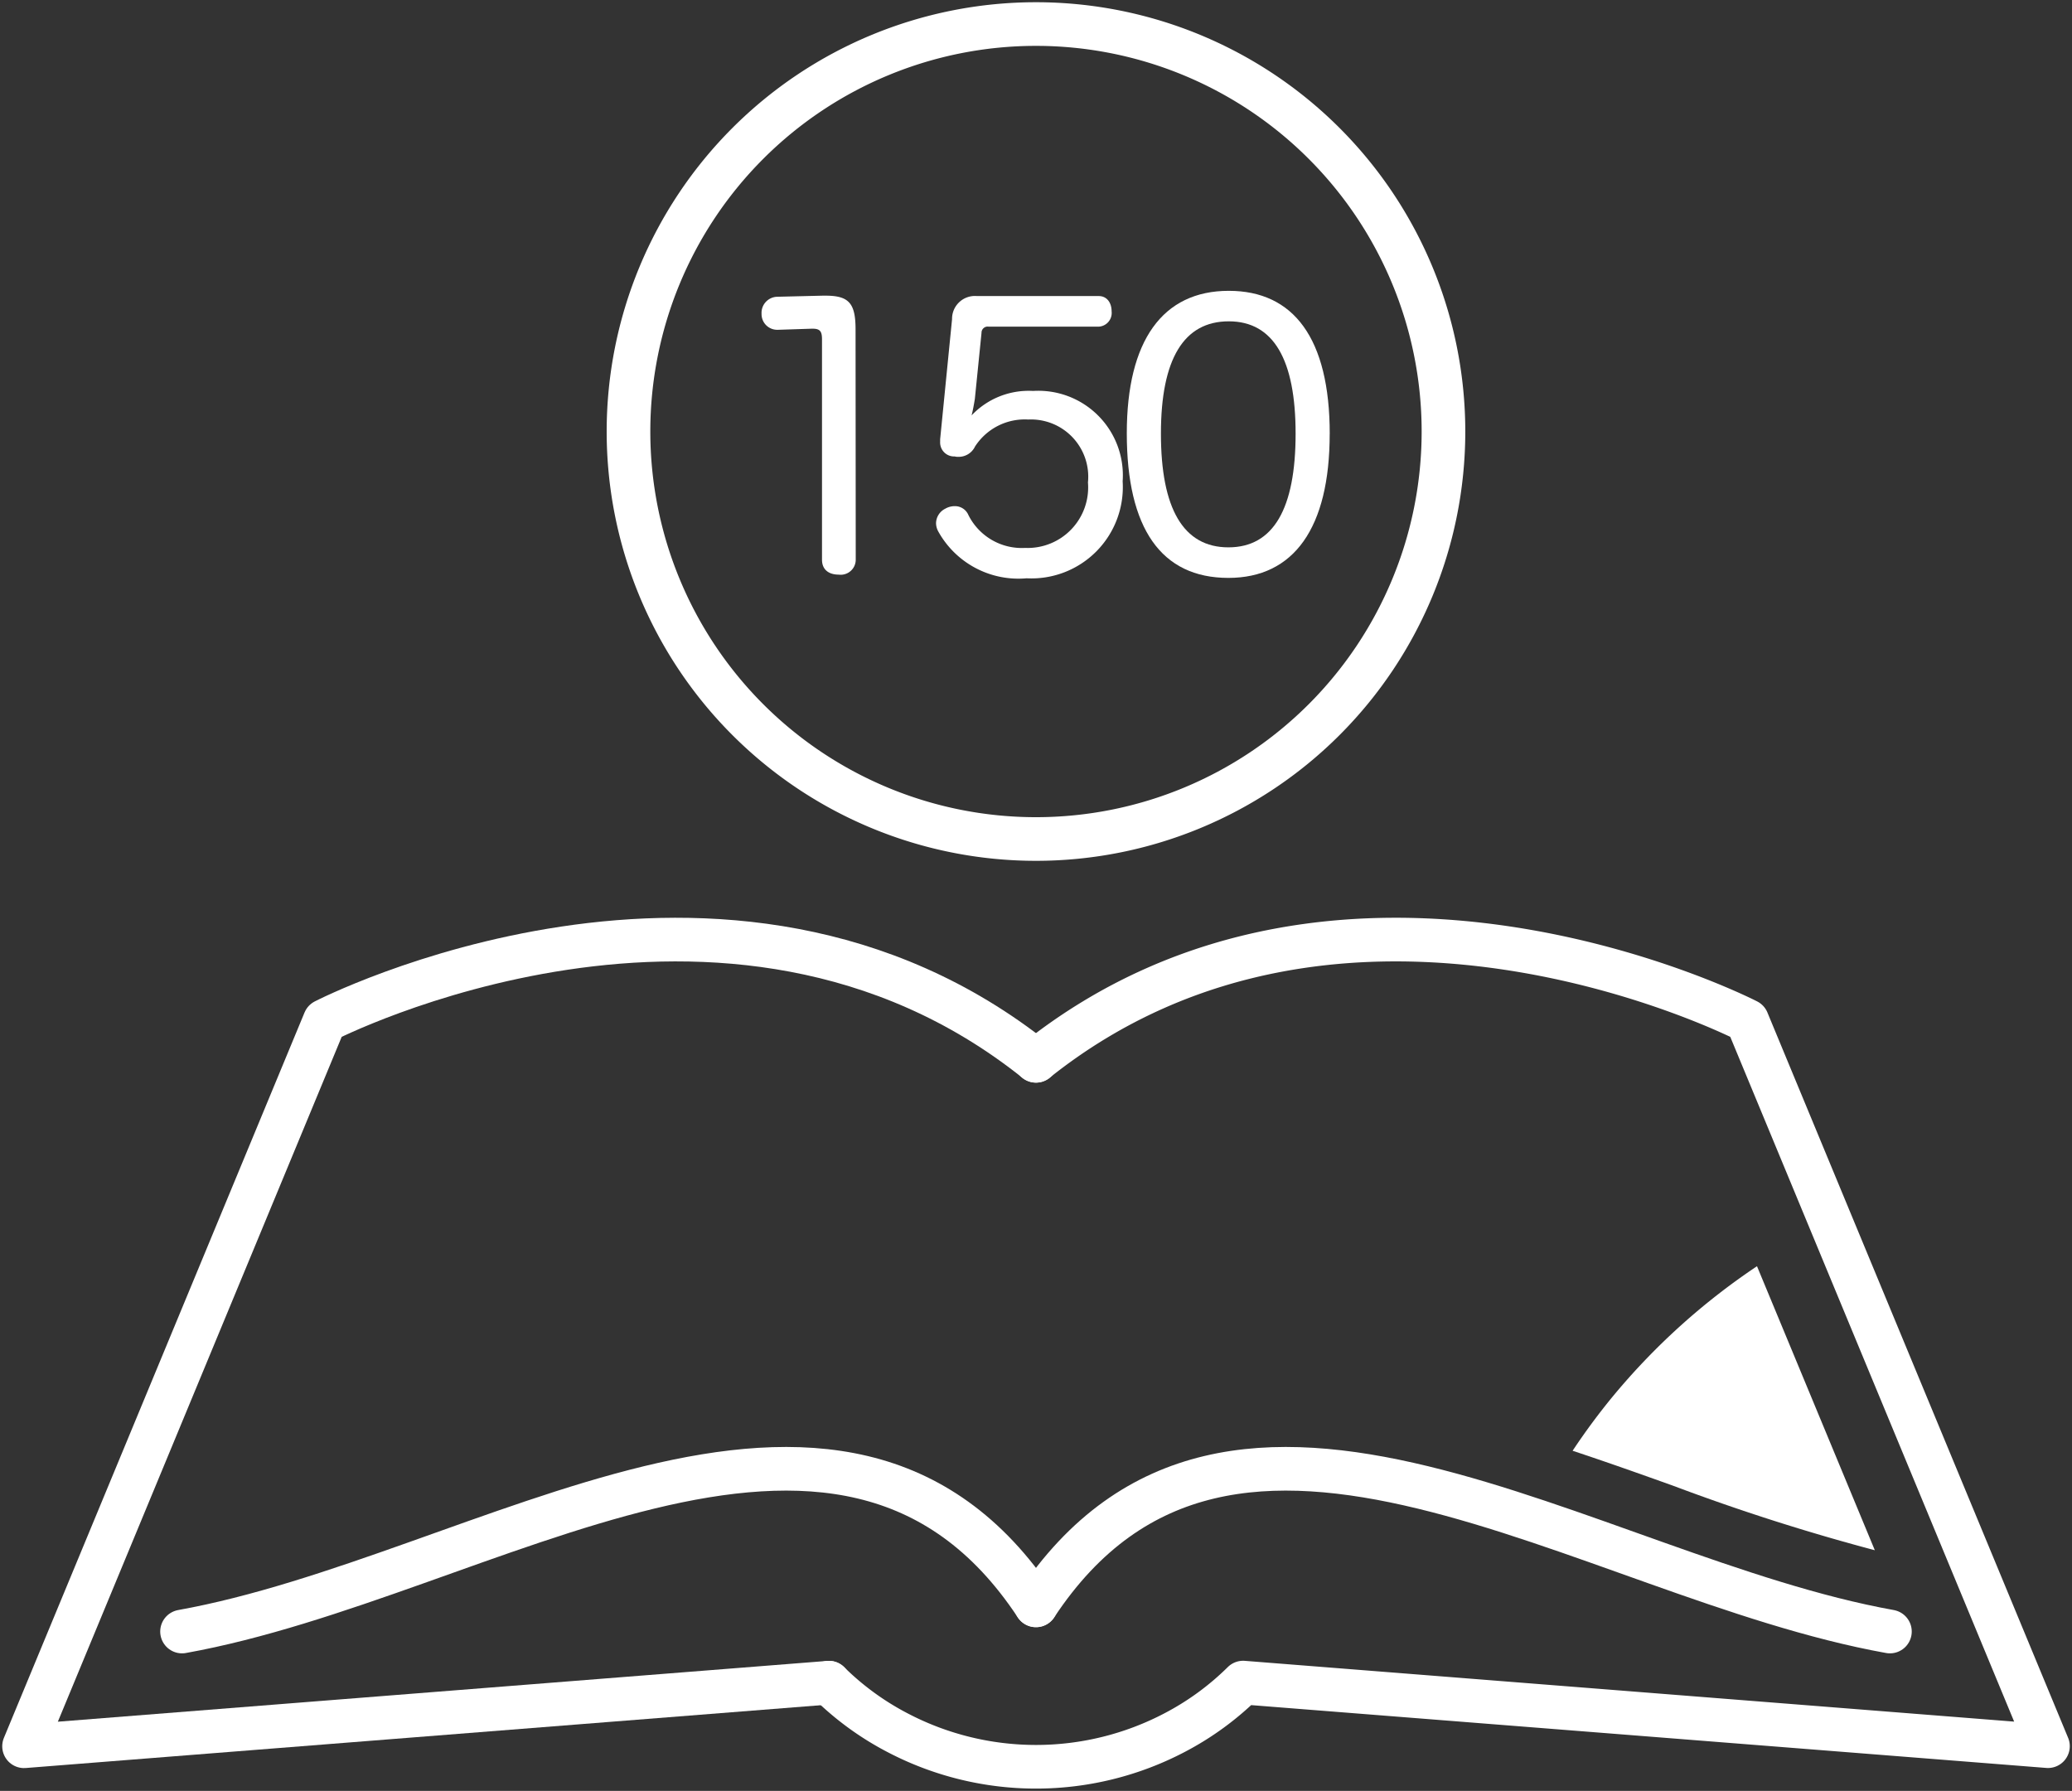
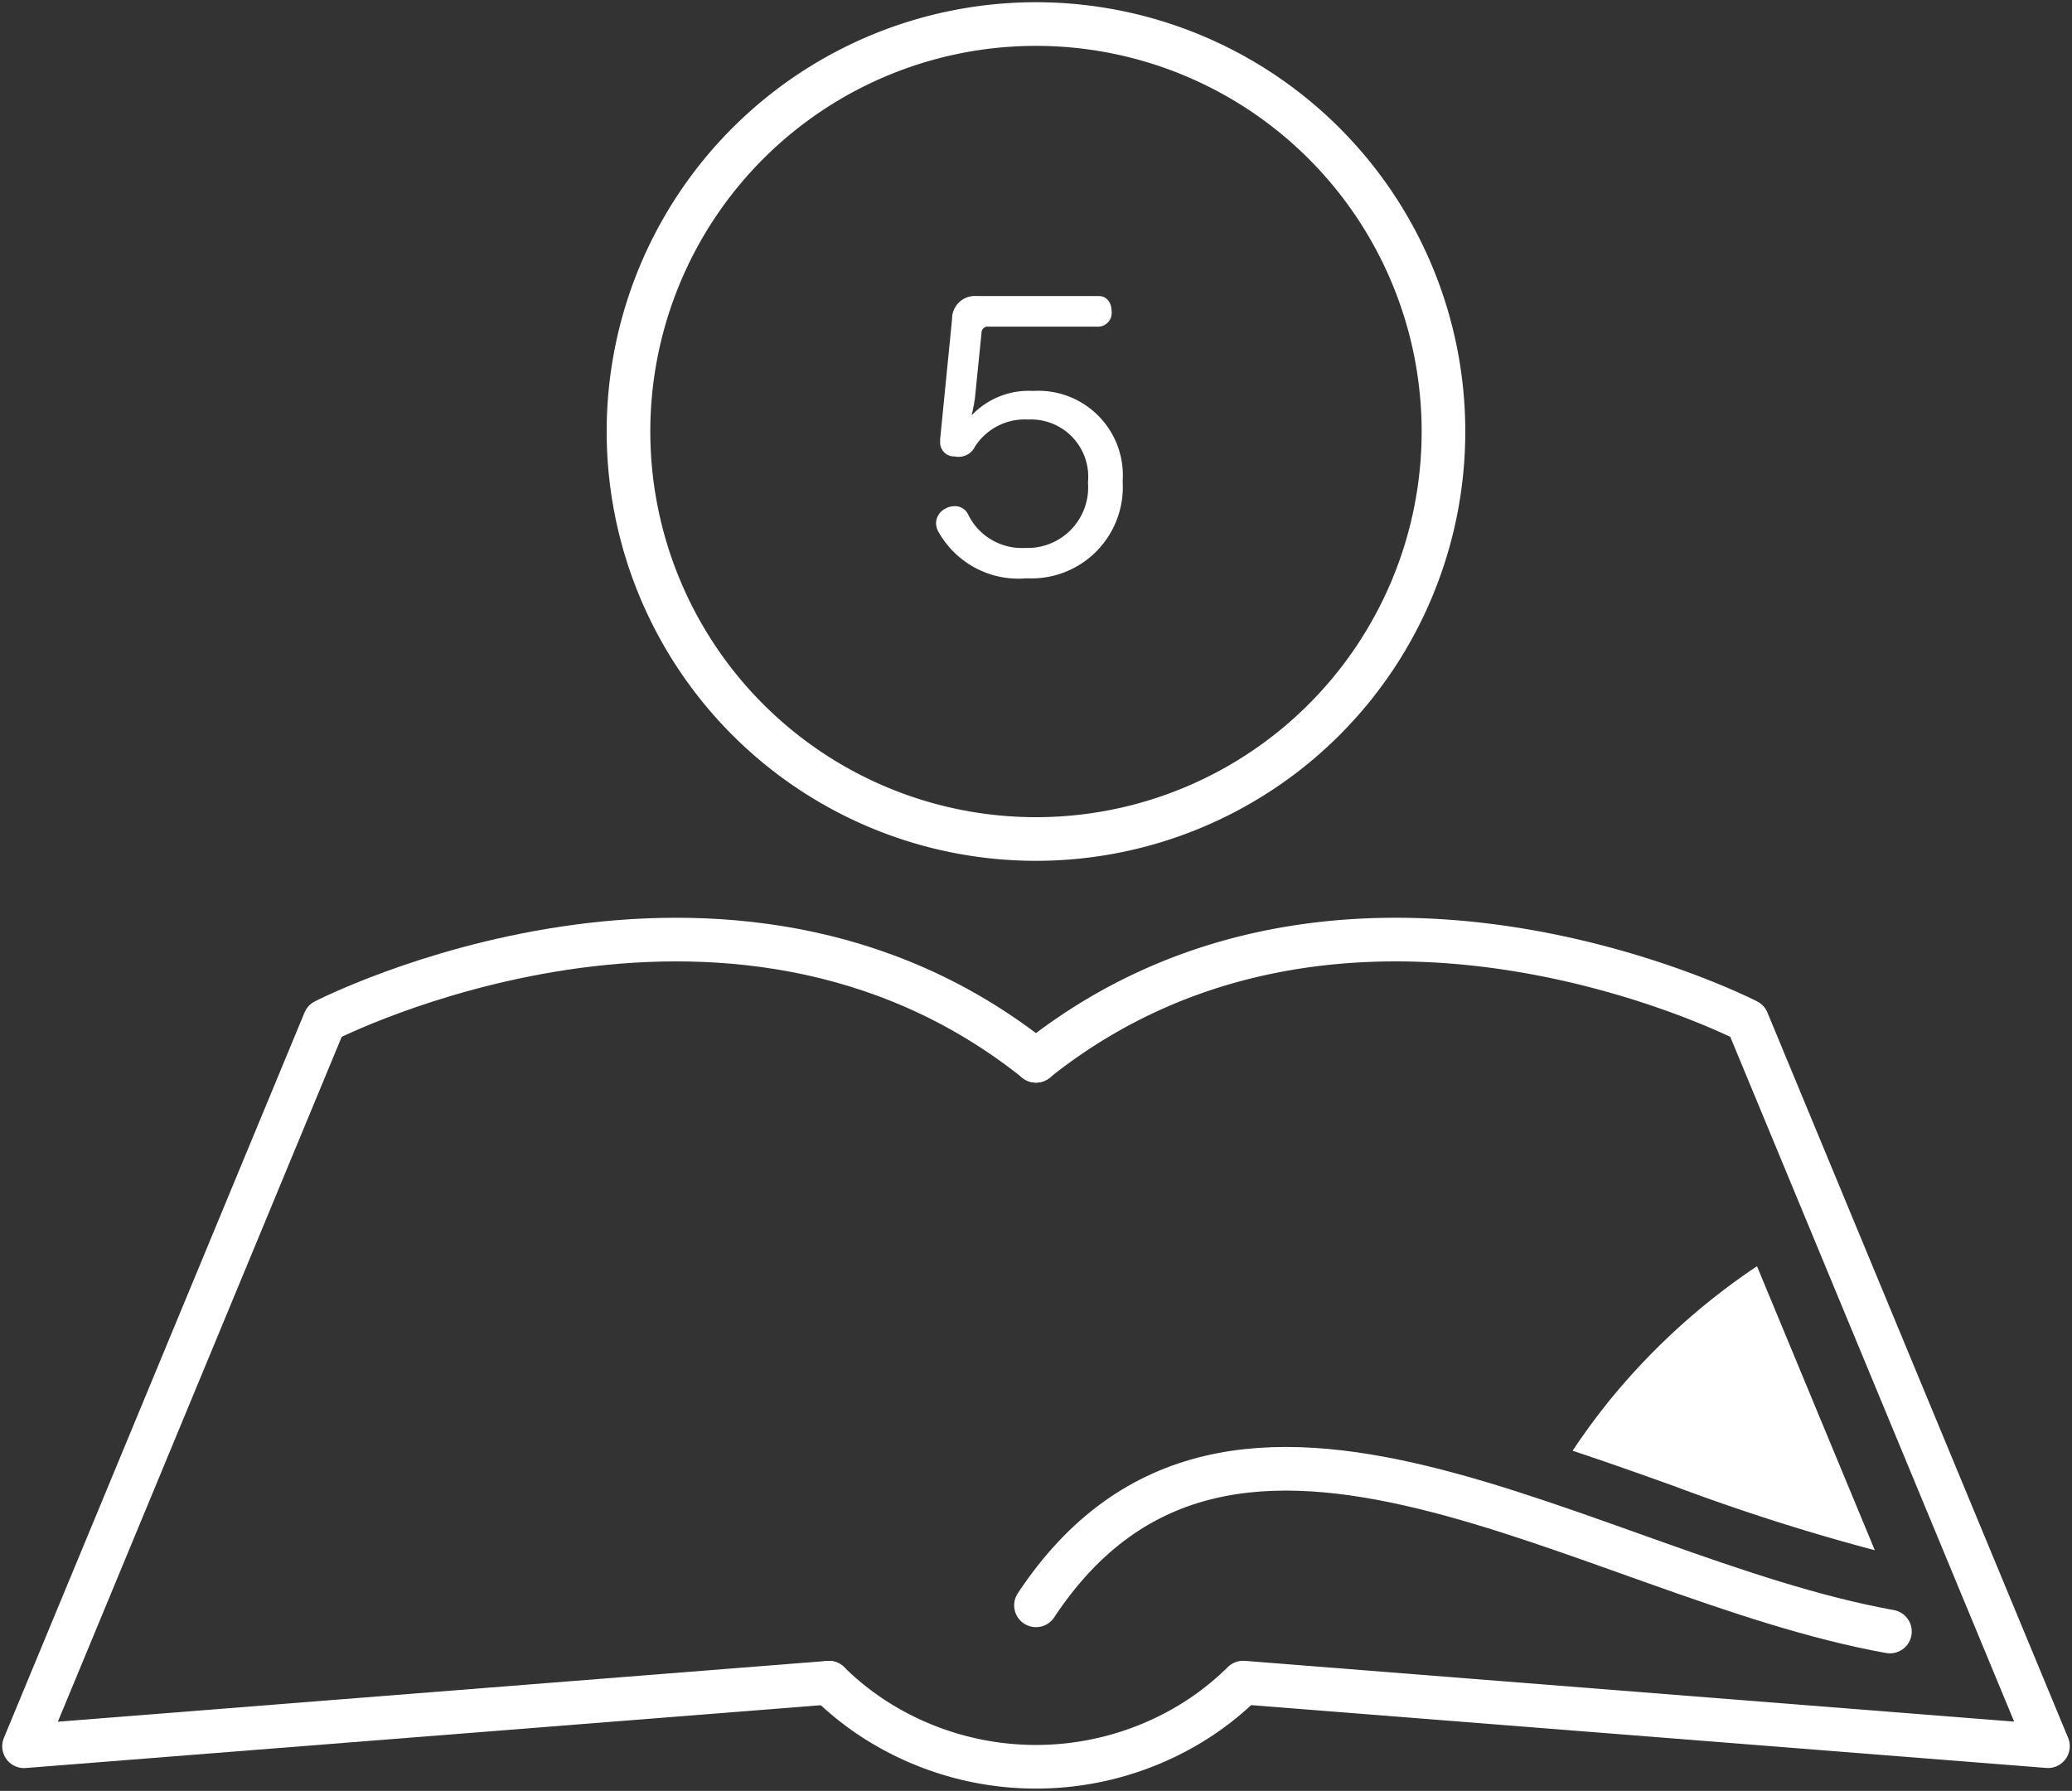
<svg xmlns="http://www.w3.org/2000/svg" id="全講座一覧" width="47.477" height="41.037" viewBox="0 0 47.477 41.037">
  <rect x="0" y="0" width="47.477" height="41.037" fill="#333333" stroke="none" />
  <defs>
    <clipPath id="clip-path">
      <rect id="長方形_123" data-name="長方形 123" width="47.477" height="41.037" fill="none" />
    </clipPath>
  </defs>
  <g id="グループ_37" data-name="グループ 37" clip-path="url(#clip-path)">
    <path id="パス_103" data-name="パス 103" d="M17.23,36.56A6.525,6.525,0,0,0,18.792,37.7a6.836,6.836,0,0,0,6.369,0,6.525,6.525,0,0,0,1.562-1.142l18.441,1.457L38.274,21.395s-9.207-4.746-16.3.915" transform="translate(1.762 1.997)" fill="none" stroke="#fff" stroke-linecap="round" stroke-linejoin="round" stroke-width="1" />
    <path id="パス_104" data-name="パス 104" d="M18.941,36.56.5,38.017,7.389,21.395s9.207-4.746,16.3.915" transform="translate(0.051 1.997)" fill="none" stroke="#fff" stroke-linecap="round" stroke-linejoin="round" stroke-width="1" />
    <path id="パス_105" data-name="パス 105" d="M21.536,33.663c4.47-6.763,12.641-.645,19.567.6" transform="translate(2.202 3.122)" fill="none" stroke="#fff" stroke-linecap="round" stroke-linejoin="round" stroke-width="1" />
-     <path id="パス_106" data-name="パス 106" d="M23.351,33.663c-4.47-6.763-12.641-.645-19.567.6" transform="translate(0.387 3.122)" fill="none" stroke="#fff" stroke-linecap="round" stroke-linejoin="round" stroke-width="1" />
    <path id="パス_132" data-name="パス 132" d="M9.337,0A9.337,9.337,0,1,1,0,9.337,9.337,9.337,0,0,1,9.337,0Z" transform="translate(14.401 0.551)" fill="none" stroke="#fff" stroke-linecap="round" stroke-width="1" />
-     <path id="パス_107" data-name="パス 107" d="M17.989,12.188a.345.345,0,0,1-.391.351c-.227,0-.382-.114-.382-.342V7.149c0-.179-.041-.245-.212-.245h-.033l-.765.025h-.017a.359.359,0,0,1-.358-.367.369.369,0,0,1,.358-.39l1.043-.025H17.3c.538,0,.685.18.685.774Z" transform="translate(1.619 0.628)" fill="#fff" />
    <path id="パス_108" data-name="パス 108" d="M19.825,6.684a.523.523,0,0,1,.569-.529h2.793c.187,0,.294.154.294.349a.315.315,0,0,1-.294.352H20.664A.141.141,0,0,0,20.5,7l-.153,1.515c-.018.106-.042.252-.075.375a1.8,1.8,0,0,1,1.41-.561A1.937,1.937,0,0,1,23.734,10.4a2.093,2.093,0,0,1-2.2,2.222,2.1,2.1,0,0,1-2.026-1.075.411.411,0,0,1-.05-.187.379.379,0,0,1,.212-.333.431.431,0,0,1,.219-.058.333.333,0,0,1,.309.2,1.367,1.367,0,0,0,1.3.757,1.387,1.387,0,0,0,1.441-1.5,1.312,1.312,0,0,0-1.368-1.442,1.356,1.356,0,0,0-1.22.619.415.415,0,0,1-.382.236.29.29,0,0,1-.083-.009.32.32,0,0,1-.334-.333V9.436Z" transform="translate(1.99 0.629)" fill="#fff" />
-     <path id="パス_109" data-name="パス 109" d="M28.073,9.324c0,2.158-.822,3.3-2.321,3.3-1.539,0-2.328-1.132-2.328-3.313,0-2.126.822-3.265,2.337-3.265,1.481,0,2.313,1.082,2.313,3.28m-3.868-.008c0,1.718.513,2.606,1.546,2.606s1.54-.887,1.54-2.606c0-1.685-.5-2.573-1.531-2.573s-1.555.863-1.555,2.573" transform="translate(2.395 0.618)" fill="#fff" />
    <path id="パス_110" data-name="パス 110" d="M39.616,32.831l-2.7-6.508a15.394,15.394,0,0,0-3.291,2.968,15.079,15.079,0,0,0-.934,1.261c.787.26,1.559.535,2.3.8a48.228,48.228,0,0,0,4.617,1.477" transform="translate(3.343 2.691)" fill="#fff" />
  </g>
</svg>